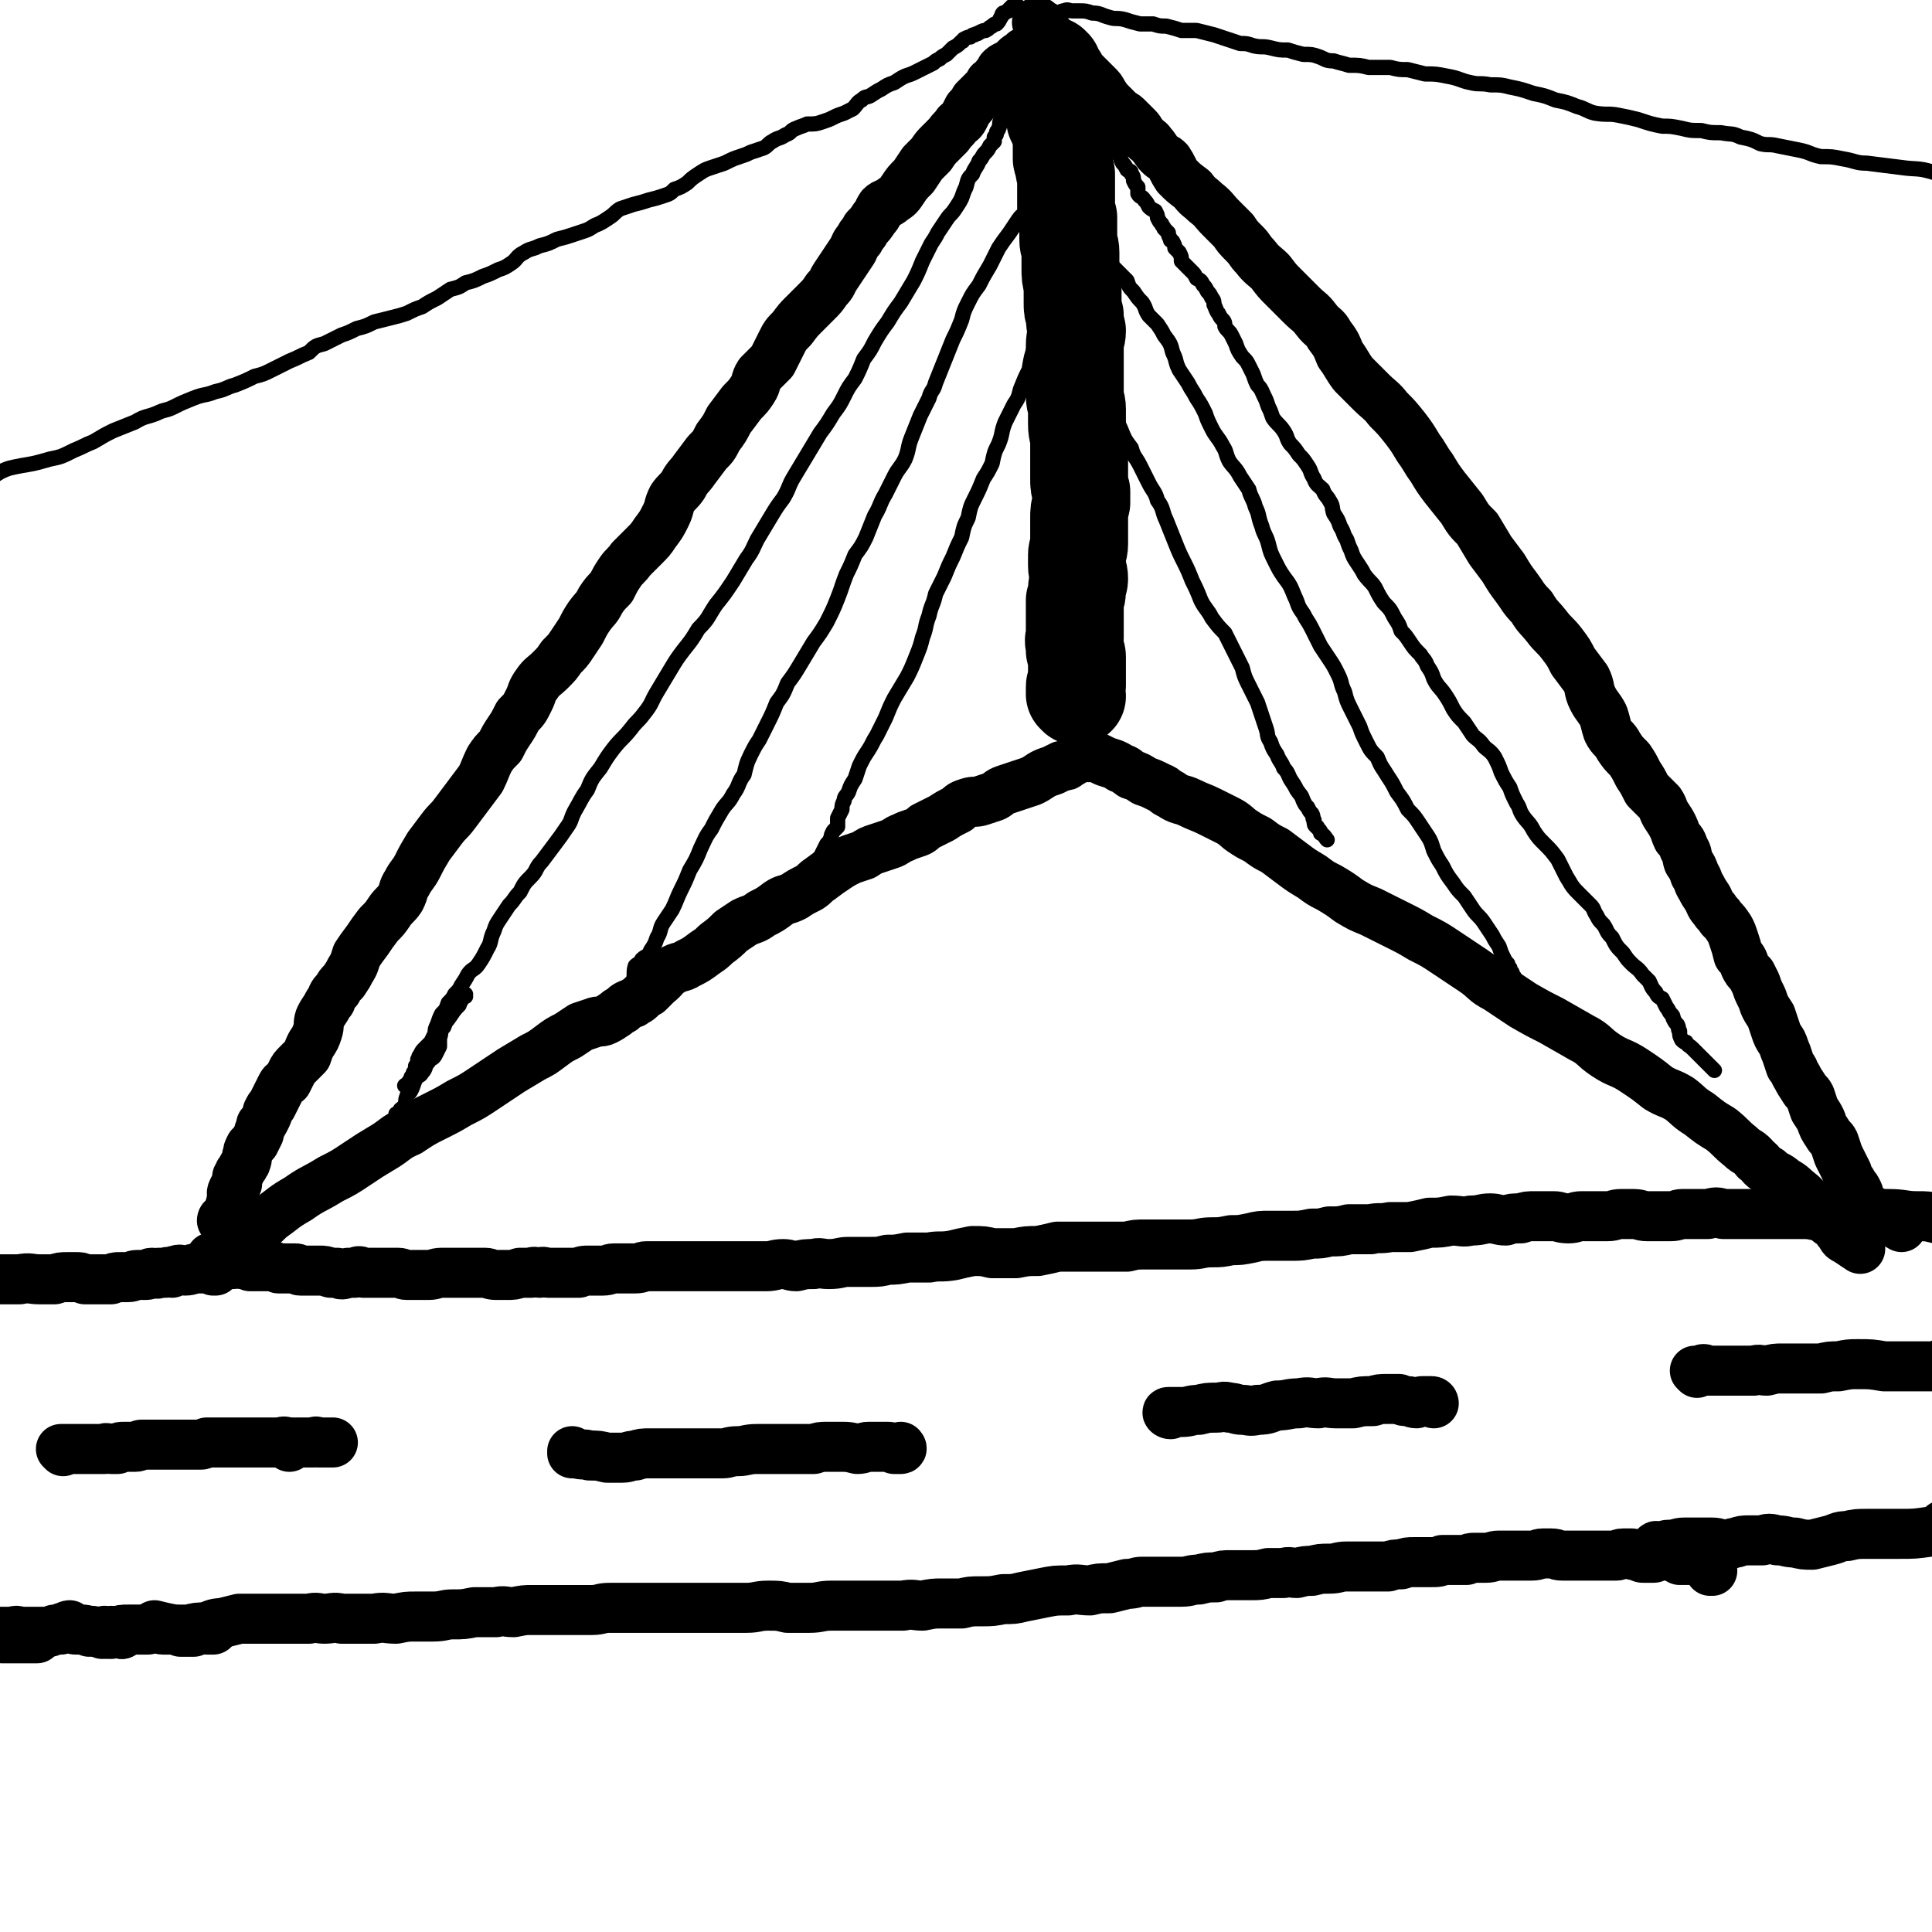
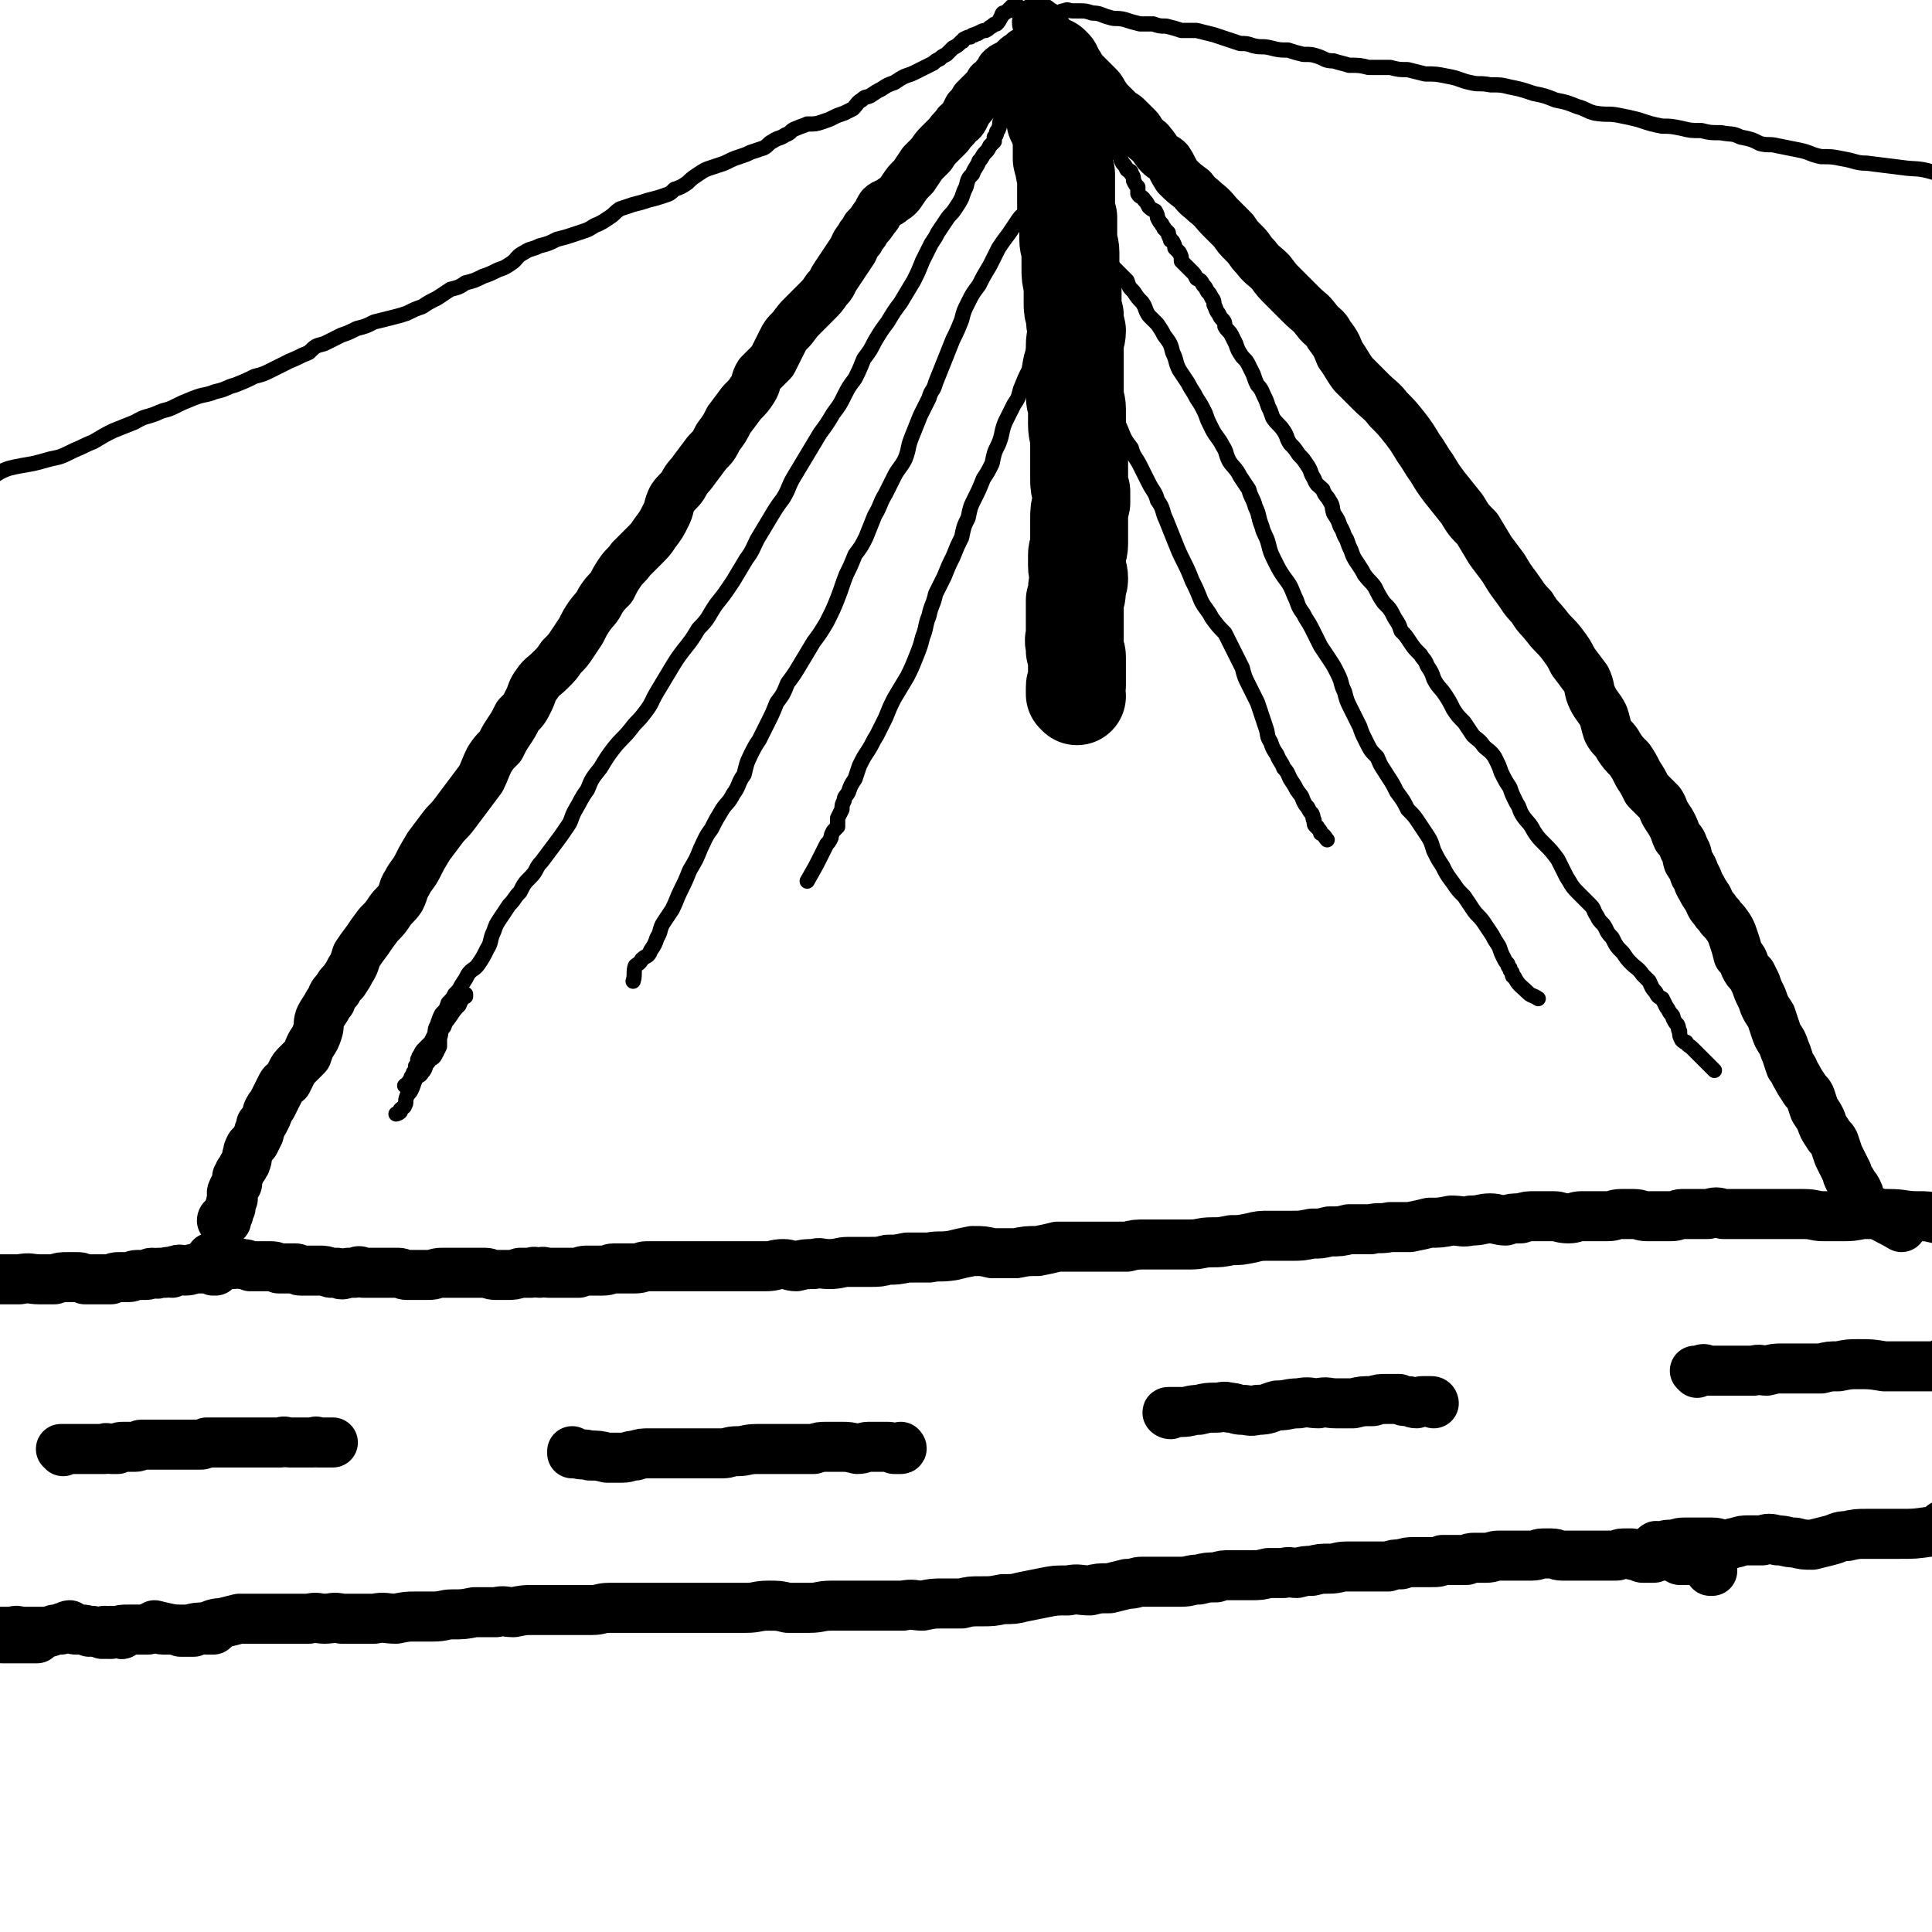
<svg xmlns="http://www.w3.org/2000/svg" viewBox="0 0 888 888" version="1.1">
  <g fill="none" stroke="#000000" stroke-width="23" stroke-linecap="round" stroke-linejoin="round">
-     <path d="M116,567c0,0 -1,-1 -1,-1 0,0 0,1 1,1 0,-1 0,-1 1,-1 4,-3 4,-3 7,-6 7,-5 6,-5 13,-9 7,-5 7,-4 15,-9 6,-3 6,-3 12,-7 6,-4 6,-4 11,-7 7,-4 6,-5 13,-8 6,-4 6,-4 12,-7 6,-3 6,-3 11,-6 6,-3 6,-3 12,-7 6,-4 6,-4 12,-8 5,-3 5,-3 10,-6 4,-2 4,-2 8,-5 4,-3 4,-3 8,-5 3,-2 3,-2 6,-4 3,-1 3,-1 6,-2 2,-1 3,0 5,-1 2,-1 2,-1 5,-3 1,-1 1,-1 3,-2 2,-2 2,-2 5,-3 1,-1 2,-1 3,-2 2,-2 2,-2 4,-3 2,-2 2,-2 4,-4 4,-3 3,-4 7,-6 3,-2 4,-1 7,-3 4,-2 4,-2 8,-5 3,-2 3,-2 5,-4 4,-3 4,-3 7,-6 3,-2 3,-2 6,-4 4,-2 4,-1 8,-4 4,-2 4,-2 8,-5 3,-2 3,-1 7,-3 3,-2 3,-2 7,-4 3,-2 2,-2 5,-4 4,-3 4,-3 7,-5 3,-2 3,-2 7,-4 3,-1 3,-1 6,-2 3,-2 3,-2 6,-3 3,-1 3,-1 6,-2 3,-1 3,-2 6,-3 2,-1 2,-1 5,-2 3,-1 3,-1 5,-3 4,-2 4,-2 8,-4 3,-2 3,-2 7,-4 2,-2 2,-2 5,-3 3,-1 3,0 6,-1 3,-1 3,-1 6,-2 2,-1 2,-2 5,-3 3,-1 3,-1 6,-2 3,-1 3,-1 6,-2 2,-1 2,-1 5,-3 2,-1 2,-1 5,-2 2,-1 2,-1 4,-2 2,0 2,0 3,-1 2,-1 2,-1 3,-2 1,0 1,-1 2,-1 1,0 1,0 2,0 0,0 0,0 1,0 1,-1 1,0 1,0 1,0 1,0 1,0 0,0 0,-1 1,0 1,0 1,0 2,0 2,1 2,1 4,2 3,1 4,1 7,3 3,1 2,1 5,3 3,1 3,1 6,3 3,1 3,1 7,3 3,1 2,2 5,3 4,3 5,2 9,4 4,2 5,2 9,4 4,2 4,2 8,4 4,2 4,3 7,5 3,2 3,2 7,4 4,3 4,3 8,5 4,3 4,3 8,6 4,3 4,3 9,6 4,3 4,3 8,5 5,3 5,3 9,6 5,3 5,3 10,5 6,3 6,3 12,6 6,3 6,3 11,6 6,3 6,3 12,7 6,4 6,4 12,8 6,4 5,5 11,8 6,4 6,4 12,8 7,4 7,4 13,7 7,4 7,4 14,8 6,3 5,4 11,8 6,4 7,3 13,7 6,4 6,4 11,8 5,3 5,2 10,5 4,3 4,4 9,7 5,4 5,4 10,7 5,4 4,4 9,8 3,3 4,2 7,6 3,2 2,3 6,5 3,3 4,2 7,5 4,2 4,3 8,6 3,3 3,3 6,6 3,3 3,3 6,6 2,2 2,1 4,3 1,2 1,2 2,3 1,2 1,2 3,3 3,2 3,2 6,4 " />
    <path d="M472,25c-1,0 -1,-1 -1,-1 -1,0 0,1 -1,1 0,1 -1,0 -1,1 -1,0 -1,0 -2,1 -2,2 -2,2 -4,3 -2,1 -2,1 -3,2 -1,2 -1,2 -2,3 -1,2 -1,2 -3,3 -1,2 -1,2 -3,4 -2,2 -2,2 -4,4 -1,2 -1,2 -3,4 -1,2 -1,2 -2,4 -1,2 -2,2 -3,3 -2,3 -2,2 -4,5 -2,2 -2,2 -4,4 -2,2 -2,2 -4,5 -2,2 -2,2 -4,4 -2,3 -2,3 -4,6 -3,3 -3,3 -5,6 -2,3 -2,3 -5,5 -2,2 -3,1 -5,3 -2,3 -1,3 -3,5 -2,3 -2,3 -4,5 -1,3 -2,2 -3,5 -2,2 -2,3 -3,5 -2,3 -2,3 -4,6 -2,3 -2,3 -4,6 -2,3 -1,3 -4,6 -2,3 -2,3 -5,6 -3,3 -3,3 -6,6 -2,2 -2,2 -5,6 -3,3 -3,3 -5,7 -2,4 -2,4 -4,8 -3,3 -3,3 -6,6 -2,3 -1,4 -3,7 -2,3 -2,3 -5,6 -3,4 -3,4 -6,8 -2,4 -2,4 -5,8 -2,4 -2,4 -5,7 -3,4 -3,4 -6,8 -2,3 -3,3 -5,7 -2,3 -3,3 -5,6 -2,4 -1,4 -3,8 -2,4 -2,4 -5,8 -2,3 -2,3 -5,6 -3,3 -3,3 -6,6 -2,3 -3,3 -5,6 -2,3 -2,3 -4,7 -3,3 -3,3 -5,6 -2,4 -2,3 -5,7 -2,3 -2,3 -4,7 -2,3 -2,3 -4,6 -2,3 -2,3 -5,6 -2,3 -2,3 -5,6 -3,3 -4,3 -6,6 -3,4 -2,4 -4,8 -2,4 -2,4 -5,7 -2,4 -2,4 -4,7 -2,3 -2,3 -4,7 -3,3 -3,3 -5,6 -2,4 -2,5 -4,9 -3,4 -3,4 -6,8 -3,4 -3,4 -6,8 -3,4 -3,3 -6,7 -3,4 -3,4 -6,8 -3,5 -3,5 -5,9 -2,4 -3,4 -5,8 -2,3 -1,3 -3,7 -2,3 -3,3 -5,6 -2,3 -2,3 -5,6 -3,4 -3,4 -5,7 -3,4 -3,4 -5,7 -1,3 -1,4 -3,7 -1,2 -1,2 -3,5 -2,2 -2,2 -3,4 -2,2 -2,2 -3,5 -1,1 -1,1 -2,3 -2,3 -2,3 -3,5 -1,3 0,3 -1,6 -1,3 -1,3 -3,6 -1,2 -1,2 -2,5 -2,2 -2,2 -4,4 -2,2 -2,2 -3,4 -1,2 -1,2 -2,4 -2,1 -2,1 -3,3 -1,2 -1,2 -2,4 -1,2 -1,2 -2,4 -1,1 -1,1 -2,3 0,1 0,1 -1,3 -1,2 -1,2 -2,3 0,2 -1,2 -1,4 -1,2 -1,2 -2,4 -1,1 -1,1 -2,2 -1,2 -1,2 -1,3 -1,2 0,2 -1,4 0,1 -1,1 -1,2 -1,1 -1,2 -2,3 0,1 0,1 -1,2 0,1 0,2 0,3 -1,1 -1,1 -2,3 -1,2 0,2 0,4 -1,2 -1,2 -1,4 -1,1 -1,1 -1,3 0,0 0,0 -1,1 0,1 0,1 0,2 -1,0 -1,0 -2,0 0,-1 1,-1 1,-1 " />
    <path d="M478,11c-1,0 -2,-1 -1,-1 0,0 1,1 1,2 1,0 0,0 1,0 0,0 0,0 1,0 0,1 -1,1 -1,1 1,1 1,1 2,1 1,2 1,2 3,4 2,2 2,2 4,5 2,2 2,2 4,4 2,2 2,2 4,3 1,2 1,2 2,3 2,2 2,2 3,3 2,2 2,2 3,3 2,2 2,2 3,4 2,3 2,3 4,5 2,2 2,2 4,4 2,1 2,1 4,3 2,2 2,2 4,4 1,1 1,2 3,4 1,2 2,1 3,3 2,2 2,3 4,5 2,2 2,1 4,3 2,3 2,4 4,7 3,3 3,3 7,6 3,4 3,3 6,6 4,3 4,4 7,7 3,3 3,3 6,6 2,3 2,3 5,6 3,3 2,3 5,6 3,4 4,4 7,7 3,4 3,4 6,7 4,4 4,4 8,8 4,4 4,3 7,7 3,4 4,3 6,7 3,4 3,4 5,9 3,4 3,5 6,9 4,4 4,4 8,8 4,4 5,4 8,8 4,4 4,4 8,9 3,4 3,4 6,9 3,4 3,5 6,9 3,5 3,5 6,9 4,5 4,5 8,10 3,5 3,5 7,9 3,5 3,5 6,10 3,4 3,4 6,8 3,5 3,5 6,9 3,4 3,5 7,9 3,5 3,4 7,9 3,4 4,4 7,8 3,4 3,4 5,8 3,4 3,4 6,8 2,4 1,5 3,9 2,4 3,4 5,8 1,3 1,4 2,7 2,4 3,3 5,7 2,3 2,3 5,6 2,3 2,3 4,7 2,3 2,3 4,7 3,3 3,3 6,6 2,3 1,3 3,6 2,3 2,3 3,5 1,2 1,3 2,5 2,2 2,2 3,5 2,3 1,3 2,6 2,3 2,3 3,6 2,3 1,3 3,6 1,2 1,2 3,5 1,2 1,3 3,5 1,2 2,2 3,4 2,2 2,2 4,5 1,2 1,2 2,5 1,3 1,3 2,7 2,2 2,2 3,5 1,2 1,2 3,4 1,2 1,2 2,4 1,3 1,3 2,5 1,2 1,2 2,5 1,2 1,2 3,5 1,3 1,3 2,6 1,3 1,3 3,6 1,2 1,3 2,5 1,3 1,3 2,6 2,2 1,2 3,5 1,2 1,2 3,5 1,2 2,2 3,4 1,3 1,3 2,6 2,3 2,3 3,5 1,3 1,3 3,6 1,2 2,2 3,4 1,3 1,3 2,6 1,2 1,2 2,4 1,2 1,2 2,4 0,1 0,1 1,3 1,1 1,1 2,3 1,1 1,1 2,3 1,2 0,2 1,4 1,2 2,2 3,3 8,5 11,6 16,9 " />
  </g>
  <g fill="none" stroke="#000000" stroke-width="45" stroke-linecap="round" stroke-linejoin="round">
    <path d="M484,31c-1,0 -2,-1 -1,-1 0,0 0,0 1,1 0,0 0,0 0,1 0,0 0,0 0,1 0,1 0,1 0,1 0,1 0,1 0,2 0,1 0,1 1,2 0,0 0,0 0,1 0,0 0,0 -1,1 0,2 1,2 1,3 -1,2 -1,2 -1,3 0,1 0,1 1,2 0,1 0,1 0,3 0,1 -1,1 0,2 0,1 0,1 0,2 1,1 1,1 2,3 0,1 0,1 0,2 1,2 1,2 1,3 0,1 0,1 0,2 0,1 0,1 0,3 0,1 0,1 0,2 0,1 0,1 0,3 0,1 1,1 1,3 0,2 0,2 1,4 0,2 0,2 0,4 0,3 0,3 0,5 0,3 0,3 0,5 0,3 0,3 1,6 0,2 0,2 0,4 0,3 0,3 0,6 0,3 1,3 1,6 0,3 0,3 0,7 0,4 0,4 1,8 0,4 0,4 0,8 0,3 0,3 1,6 0,3 0,3 1,7 0,3 -1,3 -1,7 0,4 0,4 0,9 0,3 0,3 0,7 0,3 0,3 0,7 0,3 1,3 1,6 0,4 0,4 0,7 0,4 1,4 1,8 0,3 0,3 0,6 0,2 0,2 0,5 0,3 0,3 0,6 0,3 0,3 1,6 0,3 0,3 0,5 -1,4 -1,4 -1,7 0,3 0,3 0,6 0,3 0,3 0,6 0,3 -1,3 -1,5 0,3 0,3 0,5 0,3 1,3 1,6 0,2 -1,2 -1,5 0,2 0,2 -1,5 0,2 0,2 0,5 0,2 0,2 0,5 0,2 0,2 0,4 0,2 0,2 0,3 -1,2 0,2 0,4 0,1 0,1 0,2 0,1 1,1 1,3 0,0 0,1 0,1 0,2 0,2 0,3 0,1 0,1 0,2 0,1 0,1 0,2 0,1 0,1 0,2 0,1 0,1 0,3 -1,0 -1,0 -1,1 0,1 0,1 0,2 0,0 0,0 0,1 0,0 0,0 0,0 1,1 1,1 1,1 0,0 0,0 0,0 " />
  </g>
  <g fill="none" stroke="#000000" stroke-width="7" stroke-linecap="round" stroke-linejoin="round">
    <path d="M462,48c0,0 -1,-1 -1,-1 -1,0 0,1 0,2 -1,1 -1,1 -1,2 0,2 0,2 0,4 -1,2 0,2 -1,4 0,1 -1,1 -1,2 0,1 0,1 -1,2 0,1 0,1 0,2 -1,1 -1,1 -2,2 -1,2 -1,2 -2,3 -2,2 -1,2 -3,4 -1,3 -2,3 -3,6 -2,2 -2,2 -3,6 -1,2 -1,2 -2,5 -1,2 -1,2 -3,5 -2,3 -2,2 -4,5 -2,3 -2,3 -4,6 -1,2 -1,2 -3,5 -2,4 -2,4 -4,8 -2,5 -2,5 -4,9 -3,5 -3,5 -6,10 -3,4 -3,4 -6,9 -3,4 -3,4 -6,9 -2,4 -2,4 -5,8 -2,5 -2,5 -4,9 -3,4 -3,4 -5,8 -2,4 -2,4 -5,8 -3,5 -3,5 -6,9 -3,5 -3,5 -6,10 -3,5 -3,5 -6,10 -3,5 -2,5 -5,10 -3,4 -3,4 -6,9 -3,5 -3,5 -6,10 -2,4 -2,5 -5,9 -3,5 -3,5 -6,10 -4,6 -4,6 -8,11 -4,6 -3,6 -8,11 -3,5 -3,5 -7,10 -3,4 -3,4 -6,9 -3,5 -3,5 -6,10 -3,5 -2,5 -6,10 -3,4 -3,3 -6,7 -4,5 -4,4 -8,9 -3,4 -3,4 -6,9 -4,5 -4,5 -6,10 -3,4 -3,5 -6,10 -2,4 -1,4 -4,8 -2,3 -2,3 -5,7 -3,4 -3,4 -6,8 -3,3 -2,4 -5,7 -3,3 -3,3 -5,7 -3,3 -2,3 -5,6 -2,3 -2,3 -4,6 -2,3 -2,3 -3,6 -2,4 -1,5 -3,8 -2,4 -2,4 -4,7 -2,3 -3,2 -5,5 -1,2 -1,2 -3,5 -1,2 -1,2 -3,4 -1,2 -1,2 -3,4 -1,3 -1,3 -3,5 -1,2 -1,2 -2,5 -1,2 -1,2 -1,4 -1,2 -1,2 -2,4 -1,1 -1,1 -3,3 -1,1 -1,1 -2,3 -1,1 0,1 -1,2 0,2 0,2 -1,3 0,2 0,2 -1,3 0,1 0,1 -1,2 0,1 0,1 -1,2 0,0 0,0 0,1 -1,1 -1,0 -2,1 0,0 0,0 0,0 " />
    <path d="M484,70c-1,0 -1,-2 -1,-1 -1,0 -1,1 -1,3 -1,2 -2,2 -3,5 -1,3 -1,3 -2,6 -1,3 -1,3 -2,6 -1,4 -1,4 -3,7 -1,3 -2,2 -4,5 -2,3 -2,3 -4,6 -3,4 -3,4 -5,7 -2,4 -2,4 -4,8 -3,5 -3,5 -5,9 -3,4 -3,4 -5,8 -2,4 -2,4 -3,8 -2,5 -2,5 -4,9 -2,5 -2,5 -4,10 -2,5 -2,5 -4,10 -1,4 -2,3 -3,7 -2,4 -2,4 -4,8 -2,5 -2,5 -4,10 -2,5 -1,5 -3,10 -2,4 -3,4 -5,8 -2,4 -2,4 -4,8 -3,5 -2,5 -5,10 -2,5 -2,5 -4,10 -2,4 -2,4 -5,8 -2,5 -2,5 -4,9 -2,5 -2,6 -4,11 -2,5 -2,5 -5,11 -3,5 -3,5 -6,9 -3,5 -3,5 -6,10 -3,5 -3,5 -6,9 -2,5 -2,5 -5,9 -2,5 -2,5 -4,9 -2,4 -2,4 -4,8 -2,3 -2,3 -4,7 -2,4 -2,5 -3,9 -3,4 -2,5 -5,9 -2,4 -3,4 -5,7 -3,5 -3,5 -5,9 -3,4 -3,5 -5,9 -2,5 -2,5 -5,10 -2,5 -2,5 -4,9 -2,4 -2,5 -4,9 -2,3 -2,3 -4,6 -2,3 -1,4 -3,7 -1,3 -1,3 -3,6 -1,3 -2,2 -4,4 -1,2 -2,2 -3,3 -1,3 0,4 -1,7 " />
    <path d="M480,144c0,0 -1,-1 -1,-1 0,0 0,0 0,1 0,2 -1,2 -2,4 -1,5 0,5 -1,10 -2,6 -2,6 -3,12 -2,4 -2,4 -4,9 -1,4 -1,4 -3,7 -2,4 -2,4 -4,8 -2,5 -1,5 -3,10 -2,4 -2,4 -3,9 -2,4 -2,4 -4,7 -2,5 -2,5 -4,9 -2,4 -2,4 -3,9 -2,4 -2,4 -3,9 -2,4 -2,4 -4,9 -2,4 -2,4 -4,9 -2,4 -2,4 -4,8 -1,5 -2,5 -3,10 -2,5 -1,5 -3,10 -1,4 -1,4 -3,9 -2,5 -2,5 -4,9 -3,5 -3,5 -6,10 -2,4 -2,4 -4,9 -2,4 -2,4 -4,8 -2,3 -2,4 -4,7 -2,3 -2,3 -4,7 -1,3 -1,3 -2,6 -2,3 -2,3 -3,6 -1,2 -2,2 -2,4 -1,2 -1,2 -1,4 -1,2 -1,2 -2,4 0,2 0,2 0,4 -1,1 -1,1 -2,2 -1,2 -1,2 -1,3 -1,2 -1,2 -2,3 -1,2 -1,2 -2,4 -3,6 -3,6 -7,13 " />
    <path d="M214,458c0,-1 -1,-1 -1,-1 0,-1 1,0 1,0 -1,2 -2,2 -3,5 -2,2 -2,2 -4,5 -2,3 -2,2 -3,5 -2,2 -1,3 -2,5 0,2 0,2 0,4 -1,2 -1,2 -2,4 -1,2 -2,1 -3,3 -2,2 -1,3 -3,5 -1,2 -2,1 -3,3 -1,2 -1,3 -2,5 -1,2 -2,2 -2,3 -1,2 0,3 -1,4 0,1 -1,1 -2,2 0,0 0,1 0,1 -1,1 -2,1 -2,1 " />
    <path d="M505,56c0,-1 -1,-2 -1,-1 0,0 1,0 1,1 0,1 0,1 1,2 0,1 0,1 0,2 -1,0 -1,0 0,0 0,1 0,1 0,2 1,0 1,0 1,0 1,1 1,1 2,2 0,1 0,1 1,2 1,1 1,2 2,3 0,0 0,0 1,1 1,1 1,1 2,2 0,1 0,1 1,3 1,1 1,1 2,3 1,1 2,0 2,2 1,1 1,2 1,3 1,2 1,2 2,3 0,2 0,2 0,3 1,2 2,1 3,3 1,1 1,1 2,3 1,1 1,1 3,2 1,2 1,2 1,3 1,2 1,2 2,3 0,1 1,1 1,2 1,1 1,1 2,2 0,1 0,1 1,3 0,1 0,0 1,1 1,2 1,2 1,3 1,1 1,1 2,2 1,2 1,2 1,4 1,1 1,1 2,2 1,1 1,1 3,3 1,1 1,1 2,3 2,1 2,1 3,3 1,1 1,1 2,3 1,1 1,1 2,3 1,1 1,2 1,3 1,2 1,3 2,4 1,2 1,2 2,3 1,1 1,2 1,3 1,2 2,2 3,4 1,2 1,2 2,4 1,3 1,3 3,6 2,2 2,2 3,4 1,2 1,2 2,4 1,3 1,3 2,5 2,2 2,3 3,5 1,2 1,2 2,5 1,2 1,2 2,5 2,3 3,3 5,6 2,3 1,3 3,6 2,2 2,2 4,5 2,2 2,2 4,5 2,3 1,3 3,6 1,3 2,3 4,5 1,3 2,3 3,5 2,3 1,3 2,6 2,3 2,3 3,6 2,3 1,3 3,6 1,3 1,3 2,5 1,3 1,3 3,6 2,3 2,3 3,5 3,4 3,3 5,6 2,4 2,4 4,7 3,3 3,3 5,7 2,3 2,3 3,6 2,2 2,2 4,5 2,3 2,3 5,6 1,2 2,2 3,5 2,3 2,3 3,6 2,4 3,4 5,7 2,3 2,3 4,7 2,3 2,3 5,6 2,3 2,3 4,6 2,2 3,2 5,5 2,2 3,2 5,5 2,4 2,4 3,7 2,4 2,4 4,7 1,3 1,3 3,7 2,3 1,3 3,6 2,3 3,3 5,7 2,3 2,3 5,6 3,3 3,3 6,7 2,4 2,4 4,8 2,3 2,4 5,7 3,3 3,3 6,6 2,2 1,2 3,5 1,2 1,2 3,4 2,3 1,3 4,6 2,4 2,4 5,7 2,3 2,3 4,5 2,2 3,2 5,5 1,1 1,1 3,3 1,2 1,3 3,5 1,2 1,2 3,3 1,2 1,2 2,4 1,1 1,2 2,3 1,1 1,1 1,2 1,2 1,2 2,3 1,2 0,2 1,3 0,2 0,2 1,4 1,1 1,1 2,1 1,2 1,1 3,3 5,5 5,5 10,10 " />
    <path d="M499,110c0,-1 -1,-1 -1,-1 0,-1 0,0 1,0 1,1 1,1 2,2 2,1 2,2 3,3 2,2 2,2 4,5 3,3 3,3 6,6 2,2 2,2 4,4 1,3 1,3 3,5 2,3 2,3 4,5 2,3 1,3 3,6 2,2 2,2 4,4 2,3 2,3 3,5 3,4 3,4 4,8 2,4 1,4 3,8 2,3 2,3 4,6 2,4 2,3 4,7 2,3 2,3 4,7 1,3 1,3 3,7 2,4 3,4 5,8 2,3 1,3 3,7 2,3 3,3 5,7 2,3 2,3 4,6 1,4 2,4 3,8 2,4 1,4 3,9 1,4 2,4 3,8 1,4 1,4 3,8 2,4 2,4 4,7 3,4 3,4 5,9 2,4 1,4 4,8 2,4 2,3 4,7 2,4 2,4 4,8 2,3 2,3 4,6 2,3 2,3 4,7 2,4 1,4 3,8 1,4 1,4 3,8 2,4 2,4 4,8 1,3 1,3 3,7 2,4 2,4 5,7 2,5 2,4 5,9 2,3 2,3 4,7 3,4 3,4 5,8 3,3 3,3 5,6 2,3 2,3 4,6 2,3 2,4 3,7 2,4 2,4 4,7 2,4 2,4 5,8 2,3 2,3 5,6 2,3 2,3 4,6 2,3 3,3 5,6 2,3 2,3 4,6 1,2 1,2 3,5 1,3 1,3 2,5 1,2 1,2 2,3 0,1 0,1 1,2 0,1 0,1 1,2 0,1 0,2 1,2 2,4 3,4 6,7 2,2 2,1 5,3 " />
    <path d="M510,182c0,0 -1,-1 -1,-1 0,0 0,1 0,1 0,0 0,0 0,0 0,1 0,1 1,1 1,3 1,3 2,5 1,5 1,5 3,9 2,5 2,5 5,9 1,4 2,4 4,8 2,4 2,4 4,8 2,4 3,4 4,8 3,4 2,5 4,9 2,5 2,5 4,10 2,5 2,5 4,9 2,4 2,4 4,9 2,4 2,4 4,9 2,4 3,4 5,8 3,4 3,4 6,7 2,4 2,4 4,8 2,4 2,4 4,8 1,4 1,4 3,8 2,4 2,4 4,8 1,3 1,3 2,6 1,3 1,3 2,6 1,3 0,3 2,6 1,3 1,3 3,6 1,3 2,3 3,6 2,2 2,3 3,5 2,3 2,3 3,5 2,3 2,2 3,5 1,2 1,2 2,3 1,2 1,2 2,3 1,2 0,2 1,3 0,2 0,2 1,3 1,0 0,0 1,1 1,1 1,1 1,2 2,1 2,2 3,3 " />
    <path d="M490,304c0,0 -1,-1 -1,-1 0,0 1,0 1,1 0,2 0,2 1,3 0,2 0,2 0,3 0,1 0,1 0,2 0,2 0,2 0,3 0,0 0,0 0,1 0,0 0,0 0,0 0,1 0,1 0,2 0,2 0,2 0,4 -1,2 -1,2 -1,3 -1,1 -1,1 -1,1 0,1 0,1 0,2 0,0 0,0 0,0 0,1 0,1 0,1 0,0 0,0 0,1 0,0 0,0 0,0 0,0 0,0 1,0 0,1 0,1 0,1 0,1 0,1 0,1 0,0 0,0 0,1 0,1 0,1 0,1 0,1 0,0 1,0 0,1 0,2 0,3 " />
  </g>
  <g fill="none" stroke="#000000" stroke-width="23" stroke-linecap="round" stroke-linejoin="round">
    <path d="M98,579c0,0 -1,-1 -1,-1 0,0 0,0 1,1 0,0 0,0 0,0 1,0 1,0 3,0 3,1 3,1 6,2 2,0 2,-1 4,0 2,0 2,0 4,1 2,0 2,0 4,0 2,0 2,0 5,0 2,0 2,0 4,1 2,0 2,0 4,0 2,0 2,0 4,0 1,0 1,1 2,1 1,0 1,0 2,0 2,0 2,0 3,0 2,0 2,0 4,0 2,0 2,0 5,1 1,0 1,0 3,0 2,1 2,1 5,0 1,0 1,0 3,0 2,-1 2,-1 4,0 2,0 2,0 5,0 1,0 1,0 3,0 2,0 2,0 4,0 2,0 2,0 4,0 2,0 2,1 4,1 3,0 3,0 5,0 3,0 3,0 5,0 3,0 3,-1 6,-1 2,0 2,0 5,0 2,0 2,0 4,0 2,0 2,0 5,0 3,0 3,0 6,0 2,0 2,1 5,1 2,0 2,0 5,0 3,0 3,0 6,-1 2,0 2,0 5,0 2,-1 2,0 4,0 2,-1 2,0 4,0 2,0 2,0 5,0 2,0 2,0 3,0 3,0 3,0 6,0 2,-1 2,-1 5,-1 3,0 3,0 6,0 3,0 3,-1 5,-1 3,0 3,0 5,0 3,0 3,0 5,0 3,0 3,-1 5,-1 3,0 3,0 6,0 3,0 3,0 7,0 3,0 3,0 7,0 3,0 3,0 7,0 3,0 3,0 6,0 3,0 3,0 7,0 3,0 3,0 7,0 4,0 4,0 8,0 4,0 4,-1 8,-1 3,0 3,1 6,1 4,-1 4,-1 8,-1 3,-1 3,0 7,0 5,0 5,-1 9,-1 5,0 5,0 10,0 4,0 4,0 8,-1 4,0 4,0 9,-1 5,0 5,0 10,0 5,-1 5,0 11,-1 4,-1 4,-1 9,-2 5,0 5,0 9,1 5,0 5,0 11,0 5,-1 5,-1 10,-1 5,-1 5,-1 9,-2 5,0 5,0 10,0 5,0 5,0 10,0 6,0 6,0 12,0 4,-1 4,-1 9,-1 5,0 5,0 10,0 5,0 5,0 10,0 5,0 5,-1 10,-1 4,0 4,0 9,-1 4,0 4,0 9,-1 4,-1 4,-1 9,-1 5,0 5,0 10,0 4,0 4,0 9,-1 4,0 4,0 8,-1 5,0 5,0 9,-1 5,0 5,0 10,0 4,-1 4,0 9,-1 5,0 5,0 9,0 5,-1 5,-1 9,-2 5,0 5,0 10,-1 5,0 5,1 9,0 5,0 5,-1 9,-1 3,0 4,1 7,1 3,-1 3,-1 7,-1 3,-1 3,-1 7,-1 4,0 4,0 8,0 3,0 3,1 7,1 3,0 3,-1 6,-1 3,0 3,0 6,0 3,0 3,0 6,0 3,0 3,-1 6,-1 3,0 3,0 6,0 3,0 3,1 6,1 3,0 3,0 6,0 3,0 3,0 5,0 3,0 3,-1 5,-1 3,0 3,0 6,0 3,0 3,0 6,0 4,-1 4,-1 7,0 3,0 3,0 7,0 3,0 3,0 6,0 4,0 4,0 7,0 4,0 4,0 8,0 5,0 5,0 9,0 5,0 5,1 9,1 5,0 5,0 9,0 4,0 4,0 9,-1 6,0 6,0 12,0 7,0 7,1 13,1 5,0 5,0 9,1 2,0 3,0 4,0 " />
    <path d="M99,584c0,0 -1,-1 -1,-1 0,0 0,1 0,1 0,0 0,0 0,0 0,0 0,0 0,0 -2,-1 -2,-1 -4,-1 -2,0 -2,0 -4,0 -2,0 -2,1 -5,1 -2,0 -2,-1 -4,0 -1,0 -1,0 -2,1 -1,0 -1,-1 -3,0 -1,0 -1,0 -3,0 -1,1 -1,0 -3,0 -2,0 -1,1 -3,1 -2,0 -2,0 -4,0 -2,0 -2,1 -4,1 -2,0 -2,0 -4,0 -2,0 -2,0 -4,1 -2,0 -2,0 -4,0 -3,0 -3,0 -5,0 -1,0 -1,0 -3,0 -2,-1 -2,-1 -4,-1 -2,0 -2,0 -4,0 -3,0 -3,0 -6,1 -3,0 -3,0 -7,0 -4,0 -4,-1 -9,0 -4,0 -4,0 -8,0 -3,0 -3,0 -5,0 -1,0 -1,0 -2,1 0,0 0,0 0,0 " />
    <path d="M762,712c0,0 -1,-1 -1,-1 0,-1 1,0 2,0 2,0 2,-1 4,-1 4,0 4,-1 7,-1 4,0 4,0 7,0 3,0 3,0 6,0 3,0 3,1 6,1 3,0 3,-1 5,-1 3,-1 3,-1 6,-1 3,0 3,0 6,0 3,-1 3,-1 7,0 4,0 4,1 8,1 4,1 4,1 8,1 4,-1 4,-1 8,-2 4,-1 4,-2 8,-2 4,-1 5,-1 9,-1 8,0 8,0 15,0 7,0 7,0 14,-1 3,0 3,0 6,-1 0,-1 0,-1 0,-2 " />
    <path d="M787,722c-1,0 -1,-1 -1,-1 -1,0 0,1 0,1 0,0 0,-1 0,-1 0,0 0,0 0,-1 0,0 0,0 0,0 0,-1 0,0 -1,0 -1,-1 -1,-1 -1,-2 -1,-1 -1,-1 -1,-1 -1,0 -1,1 -2,0 0,0 0,-1 -1,-1 0,0 0,1 -1,1 -1,0 -1,0 -1,-1 -1,0 -1,0 -1,1 -1,0 -1,0 -2,0 -1,0 -1,0 -3,0 -1,-1 -1,-1 -2,-1 -1,-1 -1,-1 -2,-1 -1,0 -1,-1 -2,-1 -2,0 -2,1 -3,1 -2,0 -2,1 -3,1 -1,0 -1,0 -2,0 -2,0 -2,0 -3,0 -1,0 -1,-1 -2,-1 -2,0 -2,0 -3,-1 -2,0 -2,0 -4,0 -2,0 -2,1 -3,1 -2,0 -2,0 -4,0 -2,0 -2,0 -4,0 -2,0 -2,0 -3,0 -3,0 -3,0 -5,0 -3,0 -3,0 -6,0 -1,0 -1,0 -3,0 -3,0 -2,-1 -5,-1 -2,0 -2,0 -4,0 -2,0 -2,1 -5,1 -1,0 -1,0 -3,0 -3,0 -3,0 -6,0 -3,0 -3,0 -6,0 -3,0 -3,1 -6,1 -2,0 -2,0 -5,0 -2,0 -2,0 -4,1 -3,0 -3,0 -5,0 -3,0 -3,0 -6,0 -2,1 -2,1 -5,1 -4,0 -4,0 -8,0 -3,0 -3,0 -6,1 -3,0 -3,0 -6,1 -3,0 -3,0 -6,0 -3,0 -3,0 -6,0 -3,0 -3,0 -7,0 -4,0 -4,1 -8,1 -4,0 -4,0 -8,1 -3,0 -3,0 -7,1 -3,0 -3,-1 -6,0 -3,0 -3,0 -7,0 -4,1 -4,1 -8,1 -4,0 -4,0 -9,0 -4,0 -4,0 -7,1 -4,0 -4,0 -8,1 -4,0 -4,1 -8,1 -4,0 -4,0 -9,0 -4,0 -4,0 -9,0 -3,0 -3,1 -7,1 -4,1 -4,1 -8,2 -5,0 -5,0 -9,1 -5,0 -5,-1 -10,0 -6,0 -6,0 -11,1 -5,1 -5,1 -10,2 -4,1 -4,1 -9,1 -5,1 -5,1 -10,1 -5,0 -5,0 -9,1 -5,0 -5,0 -9,0 -4,0 -4,0 -9,1 -4,0 -4,-1 -9,0 -5,0 -5,0 -10,0 -4,0 -4,0 -7,0 -4,0 -4,0 -8,0 -4,0 -4,0 -8,0 -5,0 -5,1 -10,1 -5,0 -5,0 -10,0 -4,-1 -4,-1 -9,-1 -5,0 -5,1 -10,1 -5,0 -5,0 -10,0 -5,0 -5,0 -9,0 -5,0 -5,0 -9,0 -4,0 -4,0 -8,0 -5,0 -5,0 -10,0 -4,0 -4,0 -9,0 -4,0 -4,0 -8,0 -4,0 -4,1 -8,1 -4,0 -4,0 -8,0 -5,0 -5,0 -9,0 -5,0 -5,0 -10,0 -4,0 -4,0 -9,1 -4,0 -4,-1 -8,0 -5,0 -5,0 -10,0 -5,1 -5,1 -10,1 -4,0 -4,1 -9,1 -4,0 -4,0 -8,0 -4,0 -4,0 -9,1 -5,0 -5,-1 -10,0 -4,0 -4,0 -8,0 -3,0 -3,0 -7,0 -4,-1 -4,0 -8,0 -3,0 -3,-1 -7,0 -4,0 -4,0 -9,0 -4,0 -4,0 -9,0 -3,0 -3,0 -7,0 -3,0 -3,0 -7,0 -4,1 -4,1 -8,2 -4,0 -4,1 -8,2 -3,0 -4,0 -7,1 -3,0 -3,0 -7,0 -5,-1 -5,-1 -9,-2 " />
    <path d="M56,751c0,0 -1,-1 -1,-1 0,0 1,0 1,0 -2,1 -3,0 -5,1 -1,0 -1,0 -1,0 " />
    <path d="M17,753c0,0 -1,-1 -1,-1 0,0 1,0 1,1 -1,0 -2,0 -3,0 -3,0 -3,0 -6,0 -2,0 -2,0 -4,0 -1,0 -2,0 -3,0 -2,-1 -2,-1 -3,-2 " />
    <path d="M47,751c0,0 -1,-1 -1,-1 0,0 1,0 2,0 3,0 3,0 5,0 3,-1 3,-1 6,-1 1,0 1,0 3,0 1,0 1,0 3,0 1,0 1,0 3,0 1,0 1,-1 3,-1 2,0 2,1 4,1 2,0 2,0 4,0 2,0 2,0 4,1 1,0 1,0 3,0 1,0 1,0 2,0 1,0 1,0 1,0 1,-1 1,-1 2,-1 0,0 1,0 1,0 1,0 1,-1 2,-1 0,0 0,0 1,0 0,0 0,0 0,0 0,0 0,1 0,1 1,0 2,0 3,0 " />
    <path d="M56,751c0,0 -1,-1 -1,-1 0,0 0,0 1,0 0,0 0,0 0,0 0,1 -1,0 -1,0 0,0 1,0 1,0 -1,0 -1,0 -1,0 -2,0 -2,0 -4,0 0,-1 0,0 -1,0 -1,0 -1,0 -1,0 -1,0 -1,-1 -1,0 -1,0 -1,0 -2,0 -2,0 -2,0 -3,0 -1,-1 -1,0 -2,0 -2,-1 -2,-1 -3,-1 0,0 0,0 -1,0 -1,0 -1,0 -2,0 -1,0 -1,0 -2,-1 -1,0 -1,-1 -1,-1 -1,0 -2,1 -3,1 0,0 0,0 -1,1 -1,0 -1,0 -2,0 0,0 0,0 -1,0 -1,1 -1,0 -2,1 -1,0 -1,0 -2,0 -2,0 -2,0 -4,0 -2,0 -2,0 -4,0 -2,0 -2,0 -3,0 -2,0 -2,-1 -4,0 -1,0 -1,0 -3,0 -1,0 -1,0 -2,0 0,0 0,0 -1,0 0,0 0,0 0,0 0,0 0,0 0,0 " />
-     <path d="M133,665c-1,-1 -1,-1 -1,-1 -1,-1 0,0 0,0 " />
    <path d="M29,667c0,0 -1,-1 -1,-1 0,0 0,0 1,0 0,0 0,0 0,0 0,1 -1,0 -1,0 0,0 0,0 1,0 0,0 0,0 0,0 1,0 1,0 2,0 1,0 1,0 2,0 2,0 2,0 5,0 1,0 1,0 3,0 2,0 2,0 3,0 2,0 2,0 4,0 1,-1 1,0 3,0 1,0 1,0 3,0 1,-1 1,-1 3,-1 1,0 1,0 2,0 2,0 2,0 3,0 2,0 2,-1 3,-1 1,0 1,0 2,0 2,0 2,0 3,0 2,0 2,0 3,0 2,0 2,0 4,0 2,0 2,0 4,0 2,0 2,0 4,0 2,0 2,0 4,0 1,0 1,0 3,0 1,0 1,0 3,-1 1,0 1,0 2,0 1,0 1,0 2,0 2,0 2,0 3,0 2,0 2,0 3,0 2,0 2,0 3,0 3,0 3,0 5,0 3,0 3,0 5,0 2,0 2,0 4,0 2,0 2,0 4,0 2,0 2,0 3,0 2,-1 2,0 4,0 2,0 2,0 4,0 1,0 1,0 2,0 1,0 1,0 2,0 0,0 0,0 1,0 1,0 1,0 2,0 1,0 1,-1 2,0 2,0 2,0 3,0 0,0 0,0 1,0 1,0 2,0 3,0 " />
    <path d="M264,668c0,0 -1,-1 -1,-1 0,0 0,1 0,1 1,0 1,0 2,0 3,1 3,0 6,1 4,0 4,0 8,1 3,0 4,0 7,0 3,0 3,-1 6,-1 3,-1 3,-1 7,-1 3,0 3,0 7,0 4,0 4,0 8,0 5,0 5,0 9,0 4,0 4,0 9,0 3,0 3,-1 7,-1 4,0 4,-1 9,-1 5,0 5,0 9,0 5,0 5,0 9,0 4,0 4,0 8,0 3,-1 3,-1 6,-1 4,0 4,0 7,0 3,0 3,0 7,1 3,0 3,-1 5,-1 3,0 3,0 6,0 1,0 1,0 3,0 1,0 1,0 3,1 1,0 1,0 2,0 1,0 1,0 1,0 0,0 0,0 0,0 1,0 0,-1 0,-1 " />
    <path d="M538,650c-1,0 -2,-1 -1,-1 2,0 3,0 6,0 4,0 4,-1 8,-1 4,-1 4,-1 8,-1 3,0 3,-1 6,0 3,0 3,1 6,1 3,0 3,1 7,0 5,0 5,-1 9,-2 5,0 5,-1 10,-1 5,-1 5,0 9,0 4,-1 4,0 8,0 4,0 4,0 8,0 4,-1 4,-1 9,-1 3,-1 3,-1 7,-1 2,0 2,0 5,0 2,1 2,1 4,1 2,0 2,1 4,1 2,-1 2,-1 3,-1 1,0 1,0 2,0 1,0 1,0 1,0 1,0 1,0 1,0 0,0 0,0 0,0 1,0 1,1 1,1 " />
    <path d="M780,631c0,0 -1,-1 -1,-1 0,0 0,0 0,0 1,0 1,0 2,0 2,-1 2,-1 4,0 3,0 3,0 6,0 2,0 2,0 5,0 2,0 3,0 5,0 3,0 3,0 5,0 3,-1 3,0 6,0 4,-1 4,-1 7,-1 5,0 5,0 9,0 5,0 5,0 9,0 4,-1 4,-1 8,-1 5,-1 5,-1 9,-1 6,0 6,0 12,1 7,0 7,0 14,0 5,0 5,0 10,0 2,-1 2,-1 4,-2 0,0 0,0 0,0 " />
  </g>
  <g fill="none" stroke="#000000" stroke-width="7" stroke-linecap="round" stroke-linejoin="round">
    <path d="M468,3c0,0 -1,-1 -1,-1 0,0 0,0 0,1 0,0 0,0 0,0 0,0 0,0 0,0 -1,0 -1,0 -2,0 0,0 0,1 -1,1 0,1 0,1 -1,1 -1,1 -1,1 -2,1 -1,1 0,1 -1,2 -1,2 -1,2 -2,3 -1,0 -1,0 -2,1 -2,1 -1,1 -3,2 -1,0 -1,0 -3,1 -1,1 -1,0 -2,1 -1,0 -1,0 -2,1 -1,0 -1,0 -3,1 -1,1 0,1 -1,1 -2,2 -2,2 -4,3 -2,2 -2,2 -3,3 -2,1 -2,1 -3,2 -2,1 -2,1 -3,2 -2,1 -2,1 -4,2 -2,1 -2,1 -4,2 -2,1 -2,1 -5,2 -2,1 -2,1 -5,3 -3,1 -3,1 -6,3 -2,1 -2,1 -5,3 -2,1 -2,0 -4,2 -2,1 -2,2 -4,4 -2,1 -2,1 -4,2 -3,1 -3,1 -5,2 -2,1 -2,1 -5,2 -3,1 -3,1 -7,1 -2,1 -3,1 -5,2 -3,1 -2,2 -5,3 -3,2 -3,1 -6,3 -2,1 -2,2 -4,3 -3,1 -3,1 -6,2 -2,1 -2,1 -5,2 -3,1 -3,1 -7,3 -3,1 -3,1 -6,2 -3,1 -3,1 -6,3 -3,2 -3,2 -5,4 -3,2 -3,2 -6,3 -2,2 -2,2 -5,3 -3,1 -3,1 -7,2 -3,1 -3,1 -7,2 -3,1 -3,1 -6,2 -3,2 -2,2 -5,4 -3,2 -3,2 -5,3 -3,1 -3,2 -6,3 -3,1 -3,1 -6,2 -3,1 -3,1 -7,2 -4,2 -4,2 -8,3 -4,2 -4,1 -7,3 -4,2 -3,3 -6,5 -3,2 -3,2 -6,3 -4,2 -4,2 -7,3 -4,2 -4,2 -8,3 -3,2 -3,2 -7,3 -3,2 -3,2 -6,4 -4,2 -4,2 -7,4 -3,1 -3,1 -7,3 -3,1 -3,1 -7,2 -4,1 -4,1 -8,2 -4,2 -4,2 -8,3 -4,2 -4,2 -7,3 -4,2 -4,2 -8,4 -4,1 -4,1 -7,4 -5,2 -4,2 -9,4 -4,2 -4,2 -8,4 -4,2 -4,2 -8,3 -4,2 -4,2 -9,4 -4,1 -4,2 -9,3 -5,2 -5,1 -10,3 -5,2 -5,2 -9,4 -4,2 -4,1 -8,3 -5,2 -5,1 -10,4 -5,2 -5,2 -10,4 -4,2 -4,2 -9,5 -5,2 -4,2 -9,4 -6,3 -6,3 -11,4 -7,2 -7,2 -13,3 -5,1 -6,1 -10,3 -3,2 -4,2 -6,5 -1,2 0,3 0,5 " />
    <path d="M476,10c0,0 -1,-1 -1,-1 0,0 0,0 1,0 1,0 1,0 2,0 1,-1 0,-1 1,-1 2,-1 2,-1 4,-1 2,0 2,0 3,-1 2,0 1,-1 3,-1 2,-1 2,0 4,0 2,0 2,0 3,0 3,0 3,0 6,1 4,0 4,1 8,2 3,1 3,0 7,1 3,1 3,1 7,2 3,0 3,0 6,0 3,1 3,1 6,1 4,1 4,1 7,2 4,0 4,0 7,0 4,1 4,1 8,2 3,1 3,1 6,2 3,1 3,1 6,2 3,0 3,0 6,1 4,1 4,0 8,1 4,1 4,1 8,1 3,1 3,1 7,2 4,0 4,0 7,1 3,1 3,2 7,2 3,1 4,1 7,2 5,0 5,0 9,1 5,0 5,0 10,0 4,1 4,1 8,1 4,1 4,1 8,2 5,0 5,0 10,1 6,1 6,2 11,3 4,1 4,0 9,1 5,0 5,0 9,1 5,1 5,1 11,3 5,1 5,1 10,3 5,1 5,1 10,3 4,1 4,2 8,3 6,1 6,0 11,1 5,1 5,1 9,2 6,2 6,2 11,3 4,0 4,0 9,1 4,1 4,1 9,1 4,1 4,1 9,1 5,1 5,0 9,2 5,1 5,1 9,3 4,1 4,0 8,1 5,1 5,1 10,2 5,1 5,2 10,3 5,0 5,0 10,1 6,1 6,2 11,2 8,1 8,1 16,2 7,1 7,0 14,2 3,1 4,1 5,3 1,1 0,2 0,4 " />
  </g>
</svg>